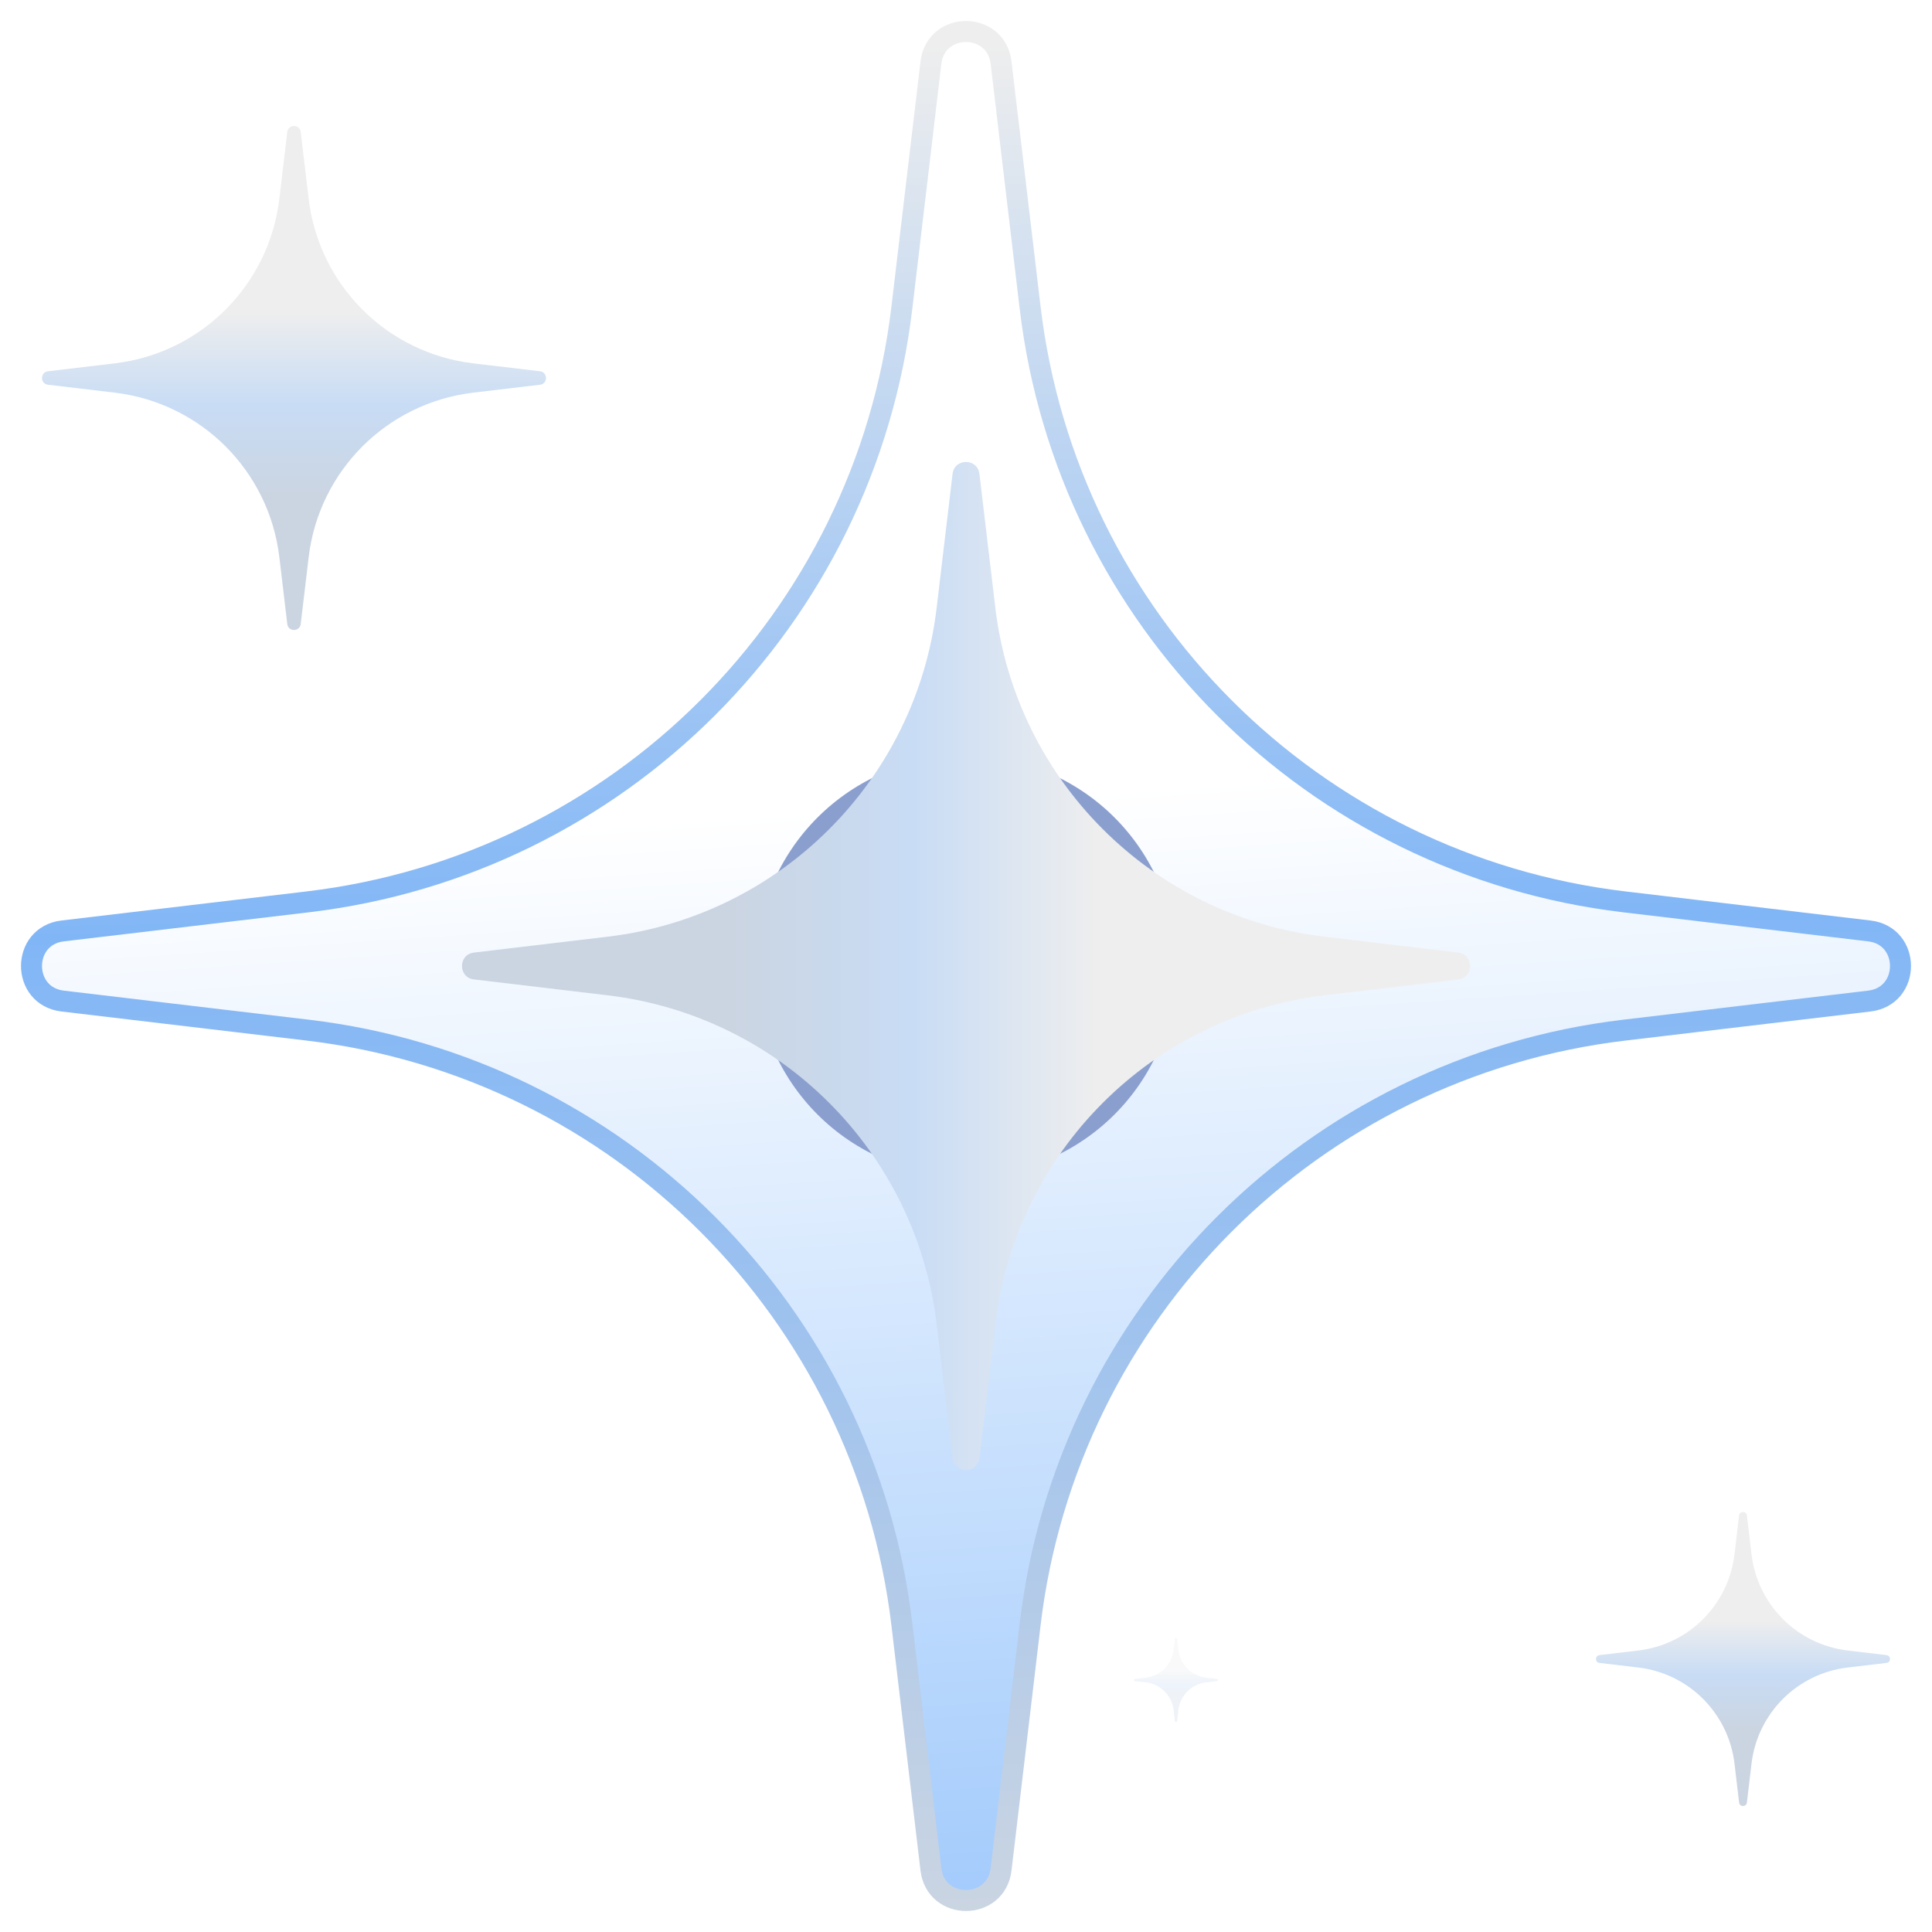
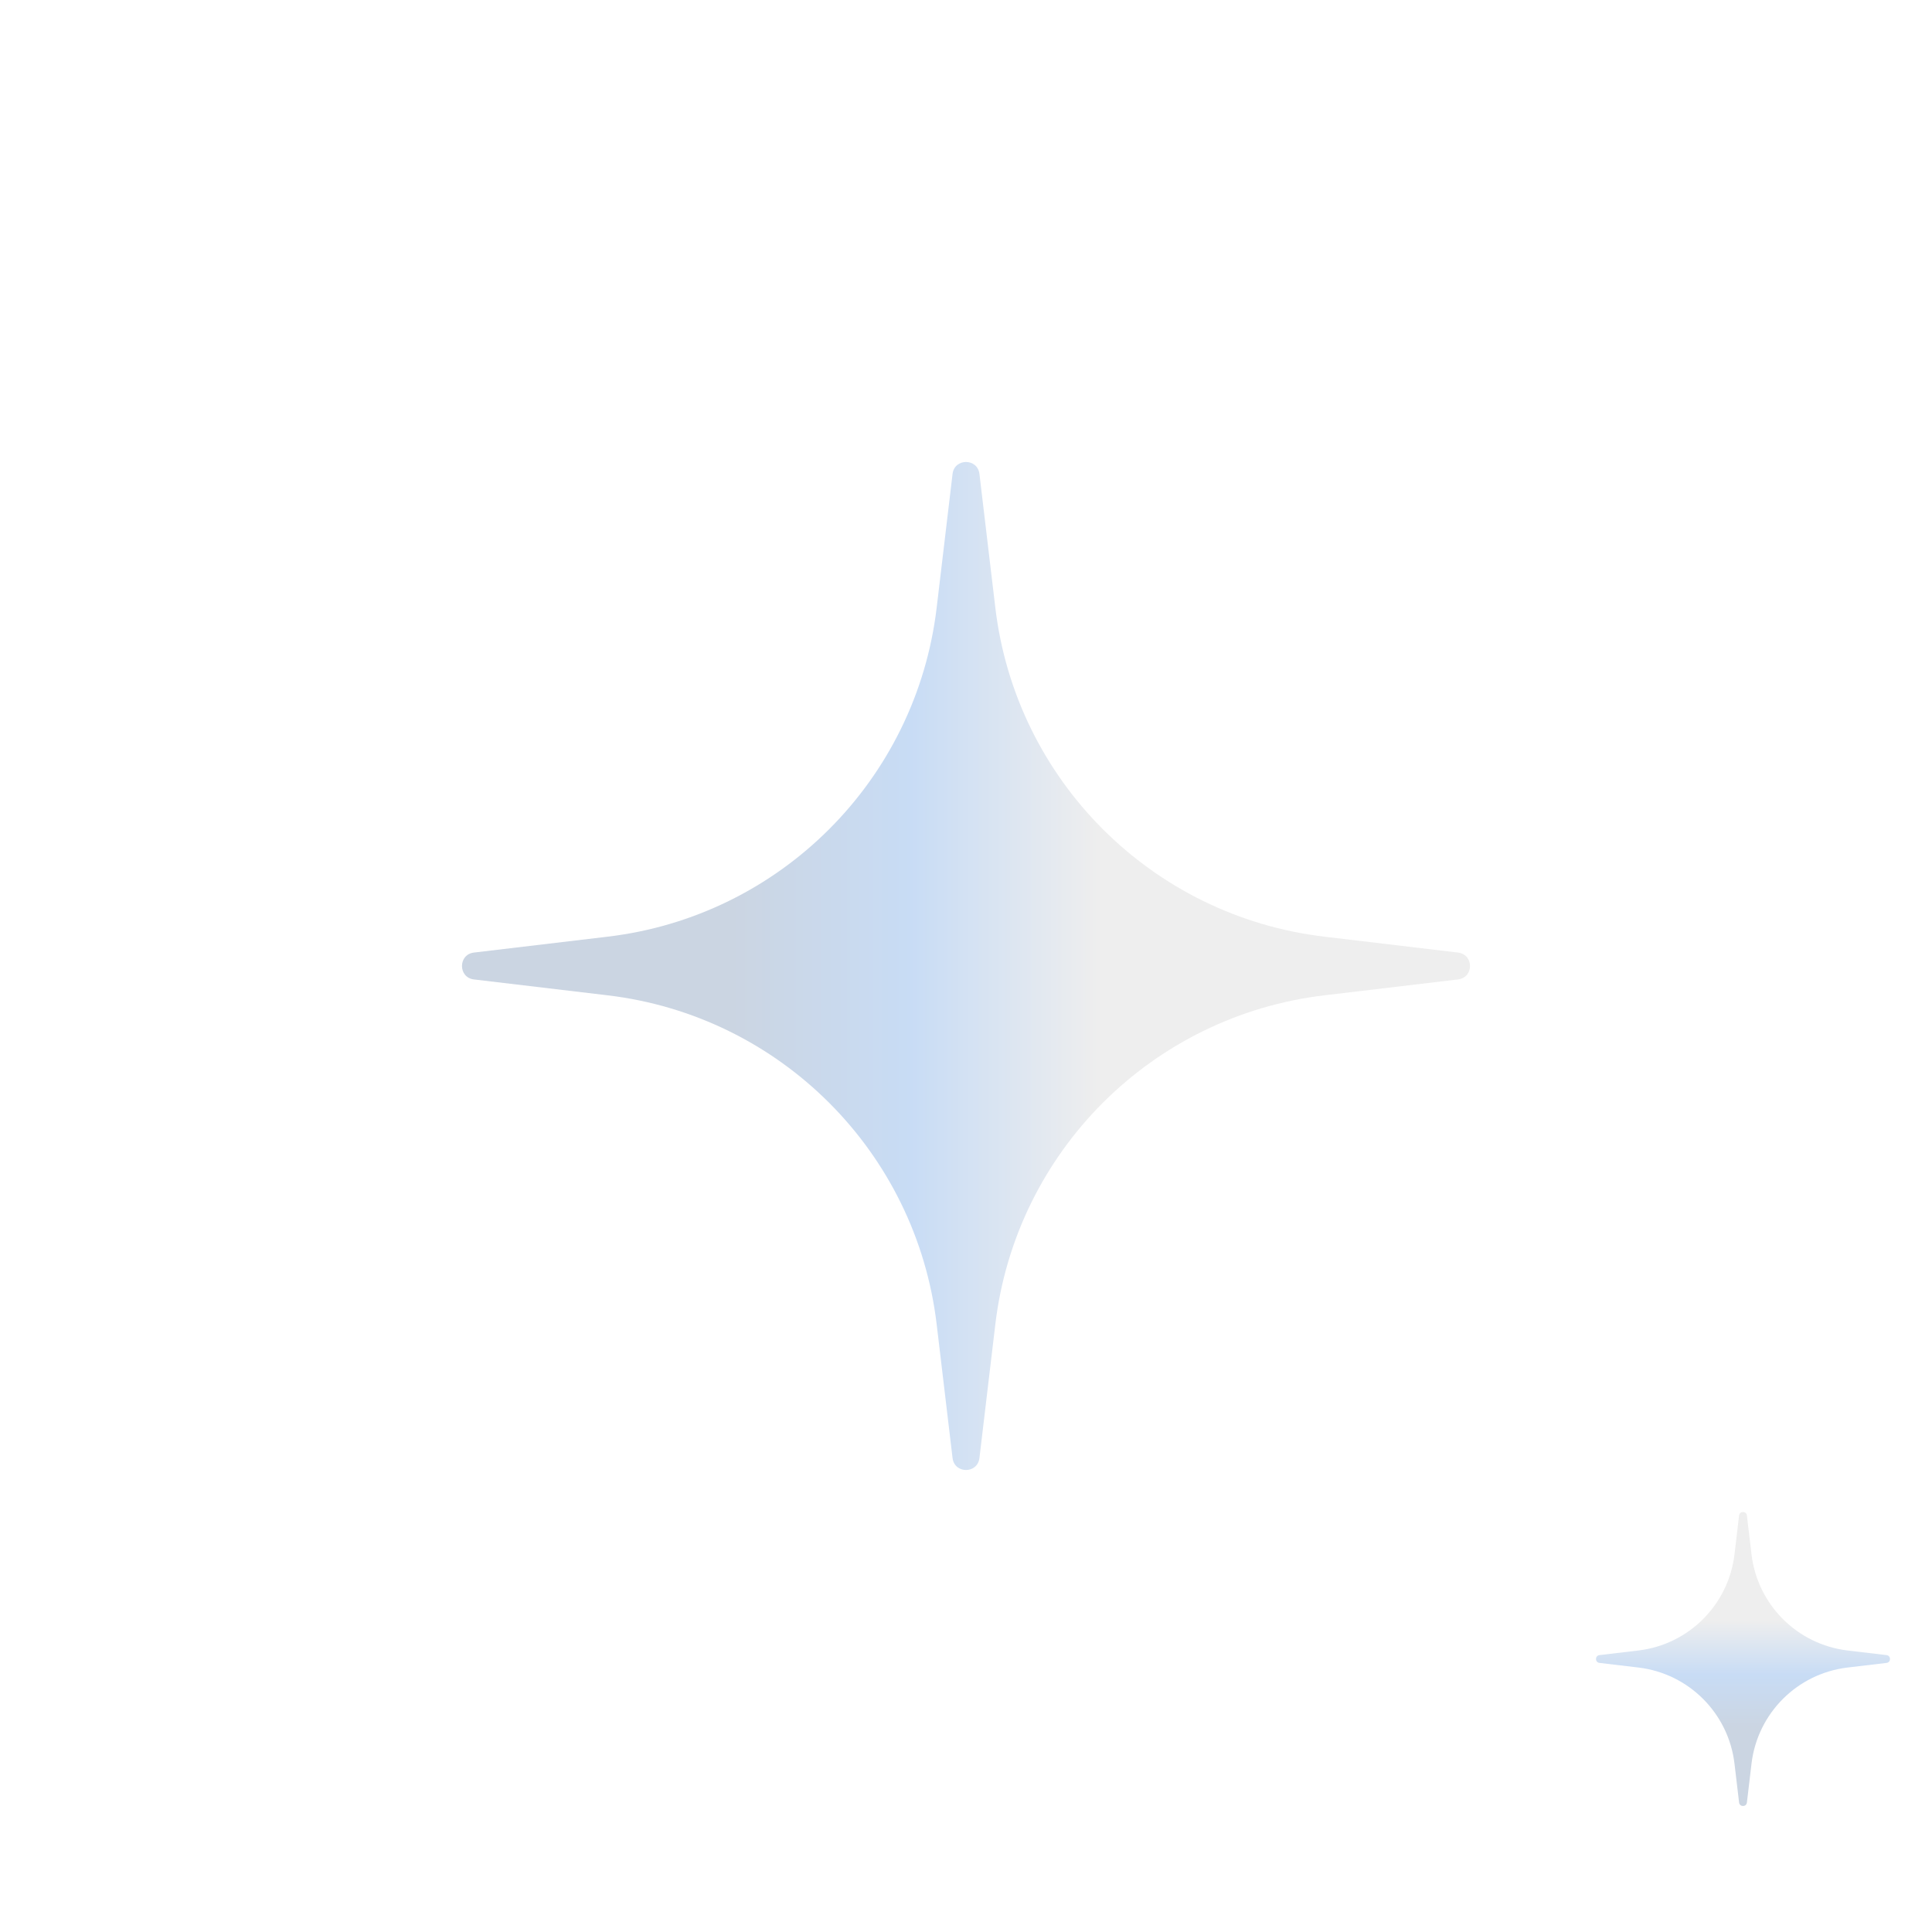
<svg xmlns="http://www.w3.org/2000/svg" width="46" height="46" viewBox="0 0 46 46" fill="none">
-   <path d="M22.165 1.492L22.165 1.492L21.473 7.326C20.592 14.744 14.744 20.592 7.326 21.473L1.492 22.165L1.492 22.165C0.503 22.282 0.503 23.718 1.492 23.835L1.492 23.835L7.326 24.527C14.744 25.408 20.592 31.256 21.473 38.674L22.165 44.508C22.282 45.497 23.718 45.497 23.835 44.508L24.527 38.674C25.408 31.256 31.256 25.408 38.674 24.527L44.508 23.835C45.497 23.718 45.497 22.282 44.508 22.165L38.674 21.473C31.256 20.592 25.408 14.744 24.527 7.326L23.835 1.492L23.835 1.492C23.718 0.503 22.282 0.503 22.165 1.492Z" fill="url(#paint0_linear_2694_9040)" stroke="url(#paint1_linear_2694_9040)" stroke-width="0.5" />
-   <path d="M6.84 3.142C6.862 2.953 7.138 2.953 7.16 3.142L7.349 4.733C7.593 6.788 9.212 8.407 11.267 8.651L12.858 8.84C13.047 8.862 13.047 9.138 12.858 9.16L11.267 9.349C9.212 9.593 7.593 11.212 7.349 13.267L7.16 14.858C7.138 15.047 6.862 15.047 6.84 14.858L6.651 13.267C6.407 11.212 4.788 9.593 2.733 9.349L1.142 9.16C0.953 9.138 0.953 8.862 1.142 8.84L2.733 8.651C4.788 8.407 6.407 6.788 6.651 4.733L6.84 3.142Z" fill="url(#paint2_linear_2694_9040)" />
  <path d="M41.407 36.083C41.42 35.972 41.58 35.972 41.593 36.083L41.703 37.011C41.846 38.209 42.791 39.154 43.989 39.297L44.917 39.407C45.028 39.42 45.028 39.58 44.917 39.593L43.989 39.703C42.791 39.846 41.846 40.791 41.703 41.989L41.593 42.917C41.58 43.028 41.42 43.028 41.407 42.917L41.297 41.989C41.154 40.791 40.209 39.846 39.011 39.703L38.083 39.593C37.972 39.58 37.972 39.42 38.083 39.407L39.011 39.297C40.209 39.154 41.154 38.209 41.297 37.011L41.407 36.083Z" fill="url(#paint3_linear_2694_9040)" />
-   <path opacity="0.3" d="M27.973 39.024C27.977 38.992 28.023 38.992 28.027 39.024L28.058 39.289C28.099 39.631 28.369 39.901 28.711 39.942L28.976 39.973C29.008 39.977 29.008 40.023 28.976 40.027L28.711 40.058C28.369 40.099 28.099 40.369 28.058 40.711L28.027 40.976C28.023 41.008 27.977 41.008 27.973 40.976L27.942 40.711C27.901 40.369 27.631 40.099 27.289 40.058L27.024 40.027C26.992 40.023 26.992 39.977 27.024 39.973L27.289 39.942C27.631 39.901 27.901 39.631 27.942 39.289L27.973 39.024Z" fill="url(#paint4_linear_2694_9040)" />
  <g filter="url(#filter0_f_2694_9040)">
-     <circle cx="23" cy="23" r="5" fill="#8B9FCE" />
-   </g>
+     </g>
  <path d="M34.715 22.68C35.095 22.725 35.095 23.275 34.715 23.32L31.534 23.698C27.425 24.185 24.185 27.425 23.698 31.534L23.32 34.715C23.275 35.095 22.725 35.095 22.68 34.715L22.302 31.534C21.815 27.425 18.575 24.185 14.466 23.698L11.284 23.32C10.905 23.275 10.905 22.725 11.284 22.68L14.466 22.302C18.575 21.815 21.815 18.575 22.302 14.466L22.68 11.284C22.725 10.905 23.275 10.905 23.32 11.284L23.698 14.466C24.185 18.575 27.425 21.815 31.534 22.302L34.715 22.68Z" fill="url(#paint5_linear_2694_9040)" />
  <defs>
    <filter id="filter0_f_2694_9040" x="7" y="7" width="32" height="32" filterUnits="userSpaceOnUse" color-interpolation-filters="sRGB">
      <feFlood flood-opacity="0" result="BackgroundImageFix" />
      <feBlend mode="normal" in="SourceGraphic" in2="BackgroundImageFix" result="shape" />
      <feGaussianBlur stdDeviation="5.5" result="effect1_foregroundBlur_2694_9040" />
    </filter>
    <linearGradient id="paint0_linear_2694_9040" x1="36.444" y1="18.111" x2="44.216" y2="132.888" gradientUnits="userSpaceOnUse">
      <stop stop-color="white" />
      <stop offset="0.51" stop-color="#318BF8" />
      <stop offset="1" stop-color="#318EFE" />
      <stop offset="1" stop-color="white" />
    </linearGradient>
    <linearGradient id="paint1_linear_2694_9040" x1="24.941" y1="1" x2="25.588" y2="45.647" gradientUnits="userSpaceOnUse">
      <stop stop-color="#EEEEEE" />
      <stop offset="0.47" stop-color="#81B6F6" />
      <stop offset="1" stop-color="#CBD5E2" />
    </linearGradient>
    <linearGradient id="paint2_linear_2694_9040" x1="7" y1="7.429" x2="7" y2="11.786" gradientUnits="userSpaceOnUse">
      <stop stop-color="#EEEEEE" />
      <stop offset="0.51" stop-color="#C8DCF5" />
      <stop offset="1" stop-color="#CBD5E2" />
    </linearGradient>
    <linearGradient id="paint3_linear_2694_9040" x1="41.5" y1="38.583" x2="41.5" y2="41.125" gradientUnits="userSpaceOnUse">
      <stop stop-color="#EEEEEE" />
      <stop offset="0.51" stop-color="#C8DCF5" />
      <stop offset="1" stop-color="#CBD5E2" />
    </linearGradient>
    <linearGradient id="paint4_linear_2694_9040" x1="28" y1="39.738" x2="28" y2="40.464" gradientUnits="userSpaceOnUse">
      <stop stop-color="#EEEEEE" />
      <stop offset="0.51" stop-color="#C8DCF5" />
      <stop offset="1" stop-color="#CBD5E2" />
    </linearGradient>
    <linearGradient id="paint5_linear_2694_9040" x1="26.143" y1="23" x2="17.429" y2="23" gradientUnits="userSpaceOnUse">
      <stop stop-color="#EEEEEE" />
      <stop offset="0.51" stop-color="#C8DCF5" />
      <stop offset="1" stop-color="#CBD5E2" />
    </linearGradient>
  </defs>
</svg>